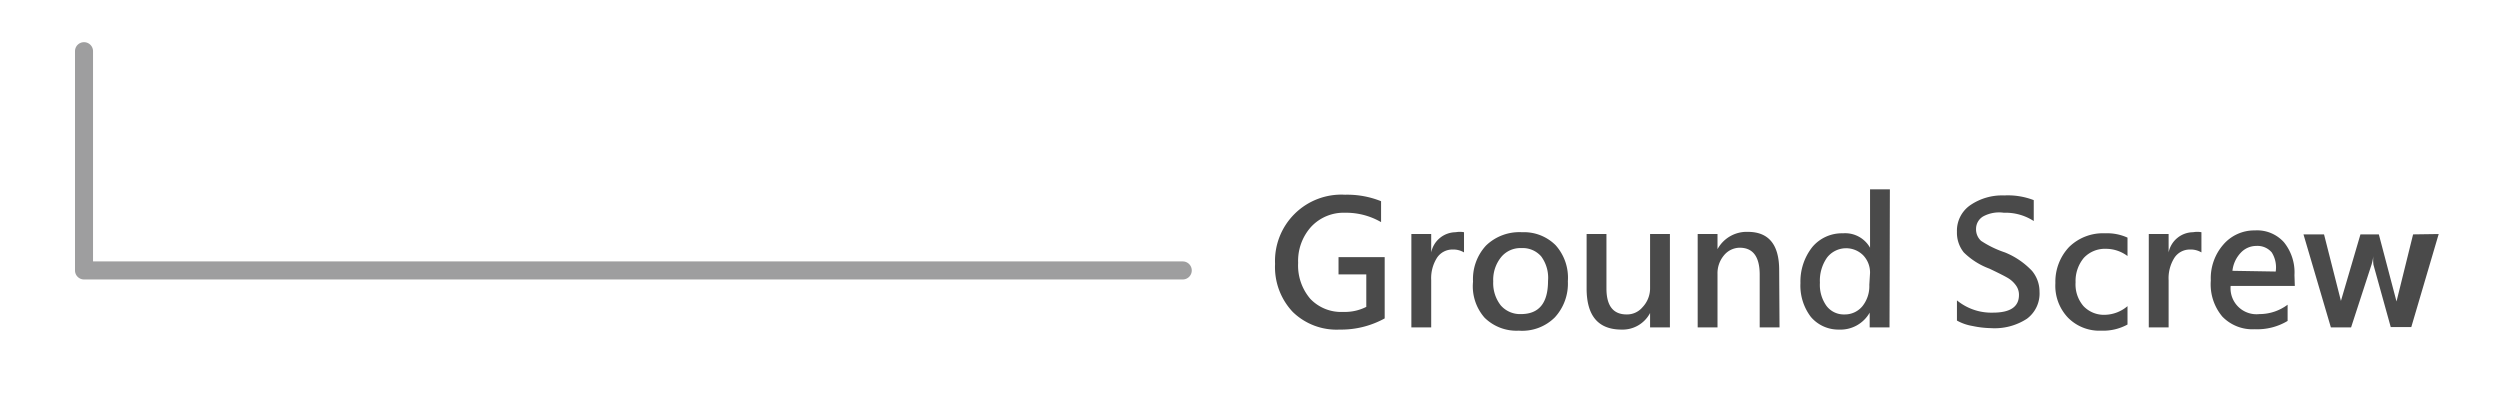
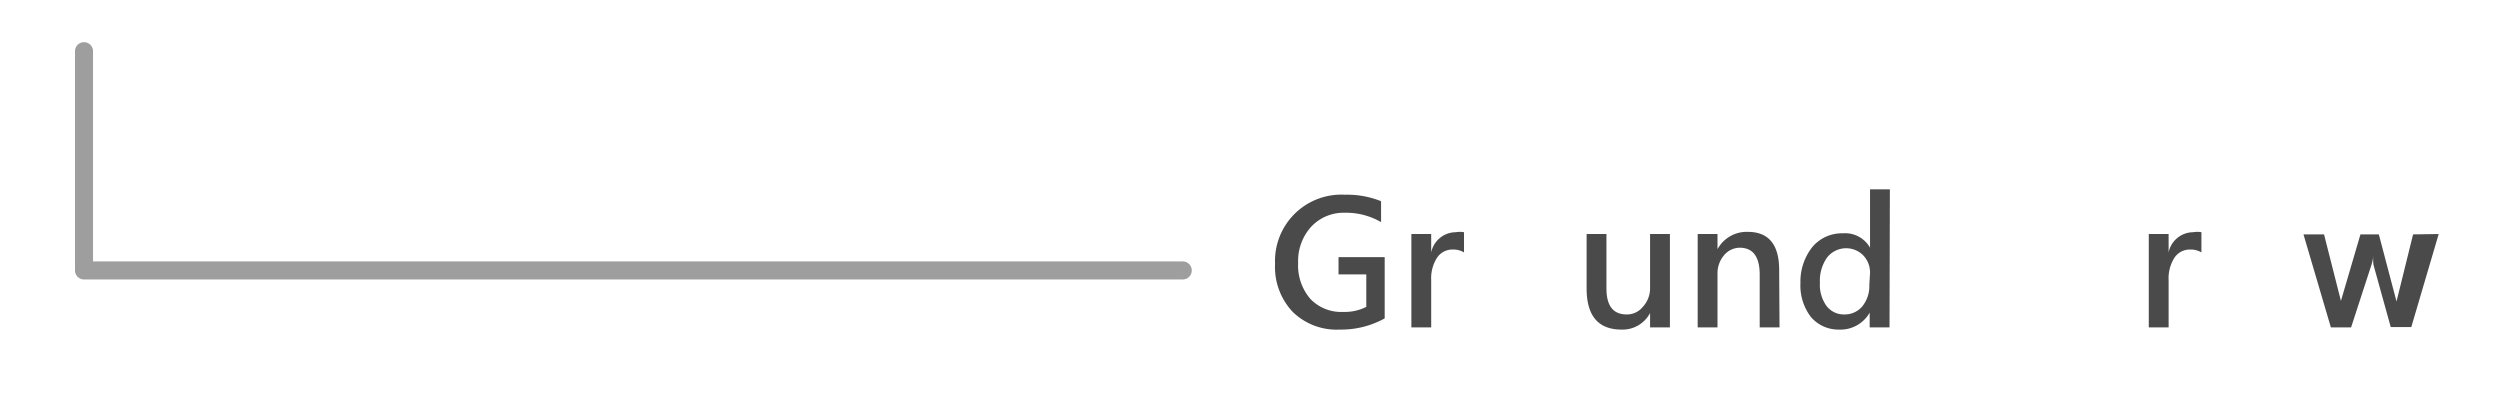
<svg xmlns="http://www.w3.org/2000/svg" viewBox="0 0 69.33 11.12">
  <defs>
    <style>.cls-1{fill:#4a4a4a;}.cls-2{fill:#9e9e9f;}</style>
  </defs>
  <title>Slider-IPGS-2712B_(Text)</title>
  <g id="Text">
    <path class="cls-1" d="M38.4,8.83a2.5,2.5,0,0,1-1.25.31,1.74,1.74,0,0,1-1.3-.49,1.81,1.81,0,0,1-.49-1.33A1.84,1.84,0,0,1,37.3,5.4a2.51,2.51,0,0,1,1,.18v.58a1.93,1.93,0,0,0-1-.26,1.23,1.23,0,0,0-.94.39,1.41,1.41,0,0,0-.36,1,1.42,1.42,0,0,0,.34,1,1.18,1.18,0,0,0,.91.36,1.32,1.32,0,0,0,.64-.14V7.61h-.77V7.13H38.4Z" />
    <path class="cls-1" d="M40.6,7a.58.58,0,0,0-.32-.08.51.51,0,0,0-.43.23,1.06,1.06,0,0,0-.16.62V9.08h-.55V6.49h.55V7h0a.7.7,0,0,1,.68-.56.63.63,0,0,1,.23,0Z" />
-     <path class="cls-1" d="M40.85,7.81a1.37,1.37,0,0,1,.36-1,1.33,1.33,0,0,1,1-.37,1.24,1.24,0,0,1,.93.36,1.35,1.35,0,0,1,.34,1,1.38,1.38,0,0,1-.36,1,1.28,1.28,0,0,1-1,.37,1.26,1.26,0,0,1-.95-.36A1.32,1.32,0,0,1,40.85,7.81Zm.56,0a1,1,0,0,0,.21.66.71.71,0,0,0,.56.24q.75,0,.75-.92a1,1,0,0,0-.19-.68.68.68,0,0,0-.55-.23.69.69,0,0,0-.56.25A1,1,0,0,0,41.41,7.8Z" />
    <path class="cls-1" d="M46.31,9.08h-.55v-.4h0a.86.86,0,0,1-.79.46Q44,9.14,44,8V6.49h.55V8q0,.72.56.72a.56.56,0,0,0,.44-.2A.76.76,0,0,0,45.76,8V6.49h.55Z" />
    <path class="cls-1" d="M49.35,9.08h-.55V7.62q0-.74-.54-.75a.57.57,0,0,0-.45.21.77.77,0,0,0-.18.52V9.08h-.55V6.49h.55v.42h0a.92.92,0,0,1,.84-.48q.87,0,.87,1.06Z" />
    <path class="cls-1" d="M52.4,9.08h-.55V8.67h0a.93.93,0,0,1-.85.47,1,1,0,0,1-.78-.35,1.43,1.43,0,0,1-.29-.94,1.54,1.54,0,0,1,.33-1,1.07,1.07,0,0,1,.85-.38.79.79,0,0,1,.75.4h0V5.25h.55Zm-.54-1.51a.69.69,0,0,0-.19-.49.67.67,0,0,0-1,.06,1.11,1.11,0,0,0-.2.7,1,1,0,0,0,.18.64.6.6,0,0,0,.5.24.63.63,0,0,0,.5-.23.89.89,0,0,0,.19-.59Z" />
-     <path class="cls-1" d="M54.27,8.33a1.5,1.5,0,0,0,1,.34q.72,0,.72-.49a.44.44,0,0,0-.08-.26.74.74,0,0,0-.21-.2q-.13-.08-.53-.27A2,2,0,0,1,54.46,7a.87.87,0,0,1-.19-.57.86.86,0,0,1,.37-.74,1.56,1.56,0,0,1,.94-.27,2,2,0,0,1,.82.13v.58a1.43,1.43,0,0,0-.83-.23A.93.93,0,0,0,55,6a.4.4,0,0,0-.2.35.43.43,0,0,0,.14.33A2.81,2.81,0,0,0,55.6,7a2.14,2.14,0,0,1,.75.51.9.9,0,0,1,.21.58.87.87,0,0,1-.35.75,1.64,1.64,0,0,1-1,.26,2.68,2.68,0,0,1-.51-.06,1.33,1.33,0,0,1-.43-.15Z" />
-     <path class="cls-1" d="M59,9a1.41,1.41,0,0,1-.73.17,1.22,1.22,0,0,1-.92-.36A1.28,1.28,0,0,1,57,7.85a1.4,1.4,0,0,1,.38-1,1.34,1.34,0,0,1,1-.38,1.36,1.36,0,0,1,.62.12v.51a1,1,0,0,0-.6-.2.8.8,0,0,0-.61.25,1,1,0,0,0-.23.68.92.92,0,0,0,.22.66.78.78,0,0,0,.6.24A1,1,0,0,0,59,8.49Z" />
-     <path class="cls-1" d="M61.05,7a.58.58,0,0,0-.32-.08.51.51,0,0,0-.43.23,1.06,1.06,0,0,0-.16.62V9.08h-.55V6.49h.55V7h0a.7.7,0,0,1,.68-.56.63.63,0,0,1,.23,0Z" />
-     <path class="cls-1" d="M63.64,7.93H61.86a.72.72,0,0,0,.8.78,1.3,1.3,0,0,0,.78-.26v.45a1.63,1.63,0,0,1-.91.23,1.16,1.16,0,0,1-.9-.35,1.39,1.39,0,0,1-.32-1,1.42,1.42,0,0,1,.35-1,1.13,1.13,0,0,1,.87-.39,1,1,0,0,1,.81.33,1.33,1.33,0,0,1,.29.91Zm-.53-.4A.78.78,0,0,0,63,7a.52.52,0,0,0-.43-.18.59.59,0,0,0-.43.19.86.86,0,0,0-.23.5Z" />
+     <path class="cls-1" d="M61.05,7a.58.58,0,0,0-.32-.08.51.51,0,0,0-.43.23,1.06,1.06,0,0,0-.16.62V9.08h-.55V6.49h.55V7a.7.7,0,0,1,.68-.56.63.63,0,0,1,.23,0Z" />
    <path class="cls-1" d="M67.63,6.49l-.76,2.58H66.3l-.48-1.73a1.17,1.17,0,0,1,0-.27h0a1.41,1.41,0,0,1-.05.26L65.2,9.08h-.56l-.76-2.58h.57l.47,1.85a1.48,1.48,0,0,1,0,.25h0a1.25,1.25,0,0,1,0-.26l.54-1.84h.51l.49,1.86a2.18,2.18,0,0,1,0,.25h0a1.32,1.32,0,0,1,0-.25l.46-1.86Z" />
    <path class="cls-2" d="M32.8,7.75H2.33a.25.25,0,0,1-.25-.25V1.42a.25.25,0,0,1,.5,0V7.25H32.8a.25.25,0,0,1,0,.5Z" />
  </g>
</svg>